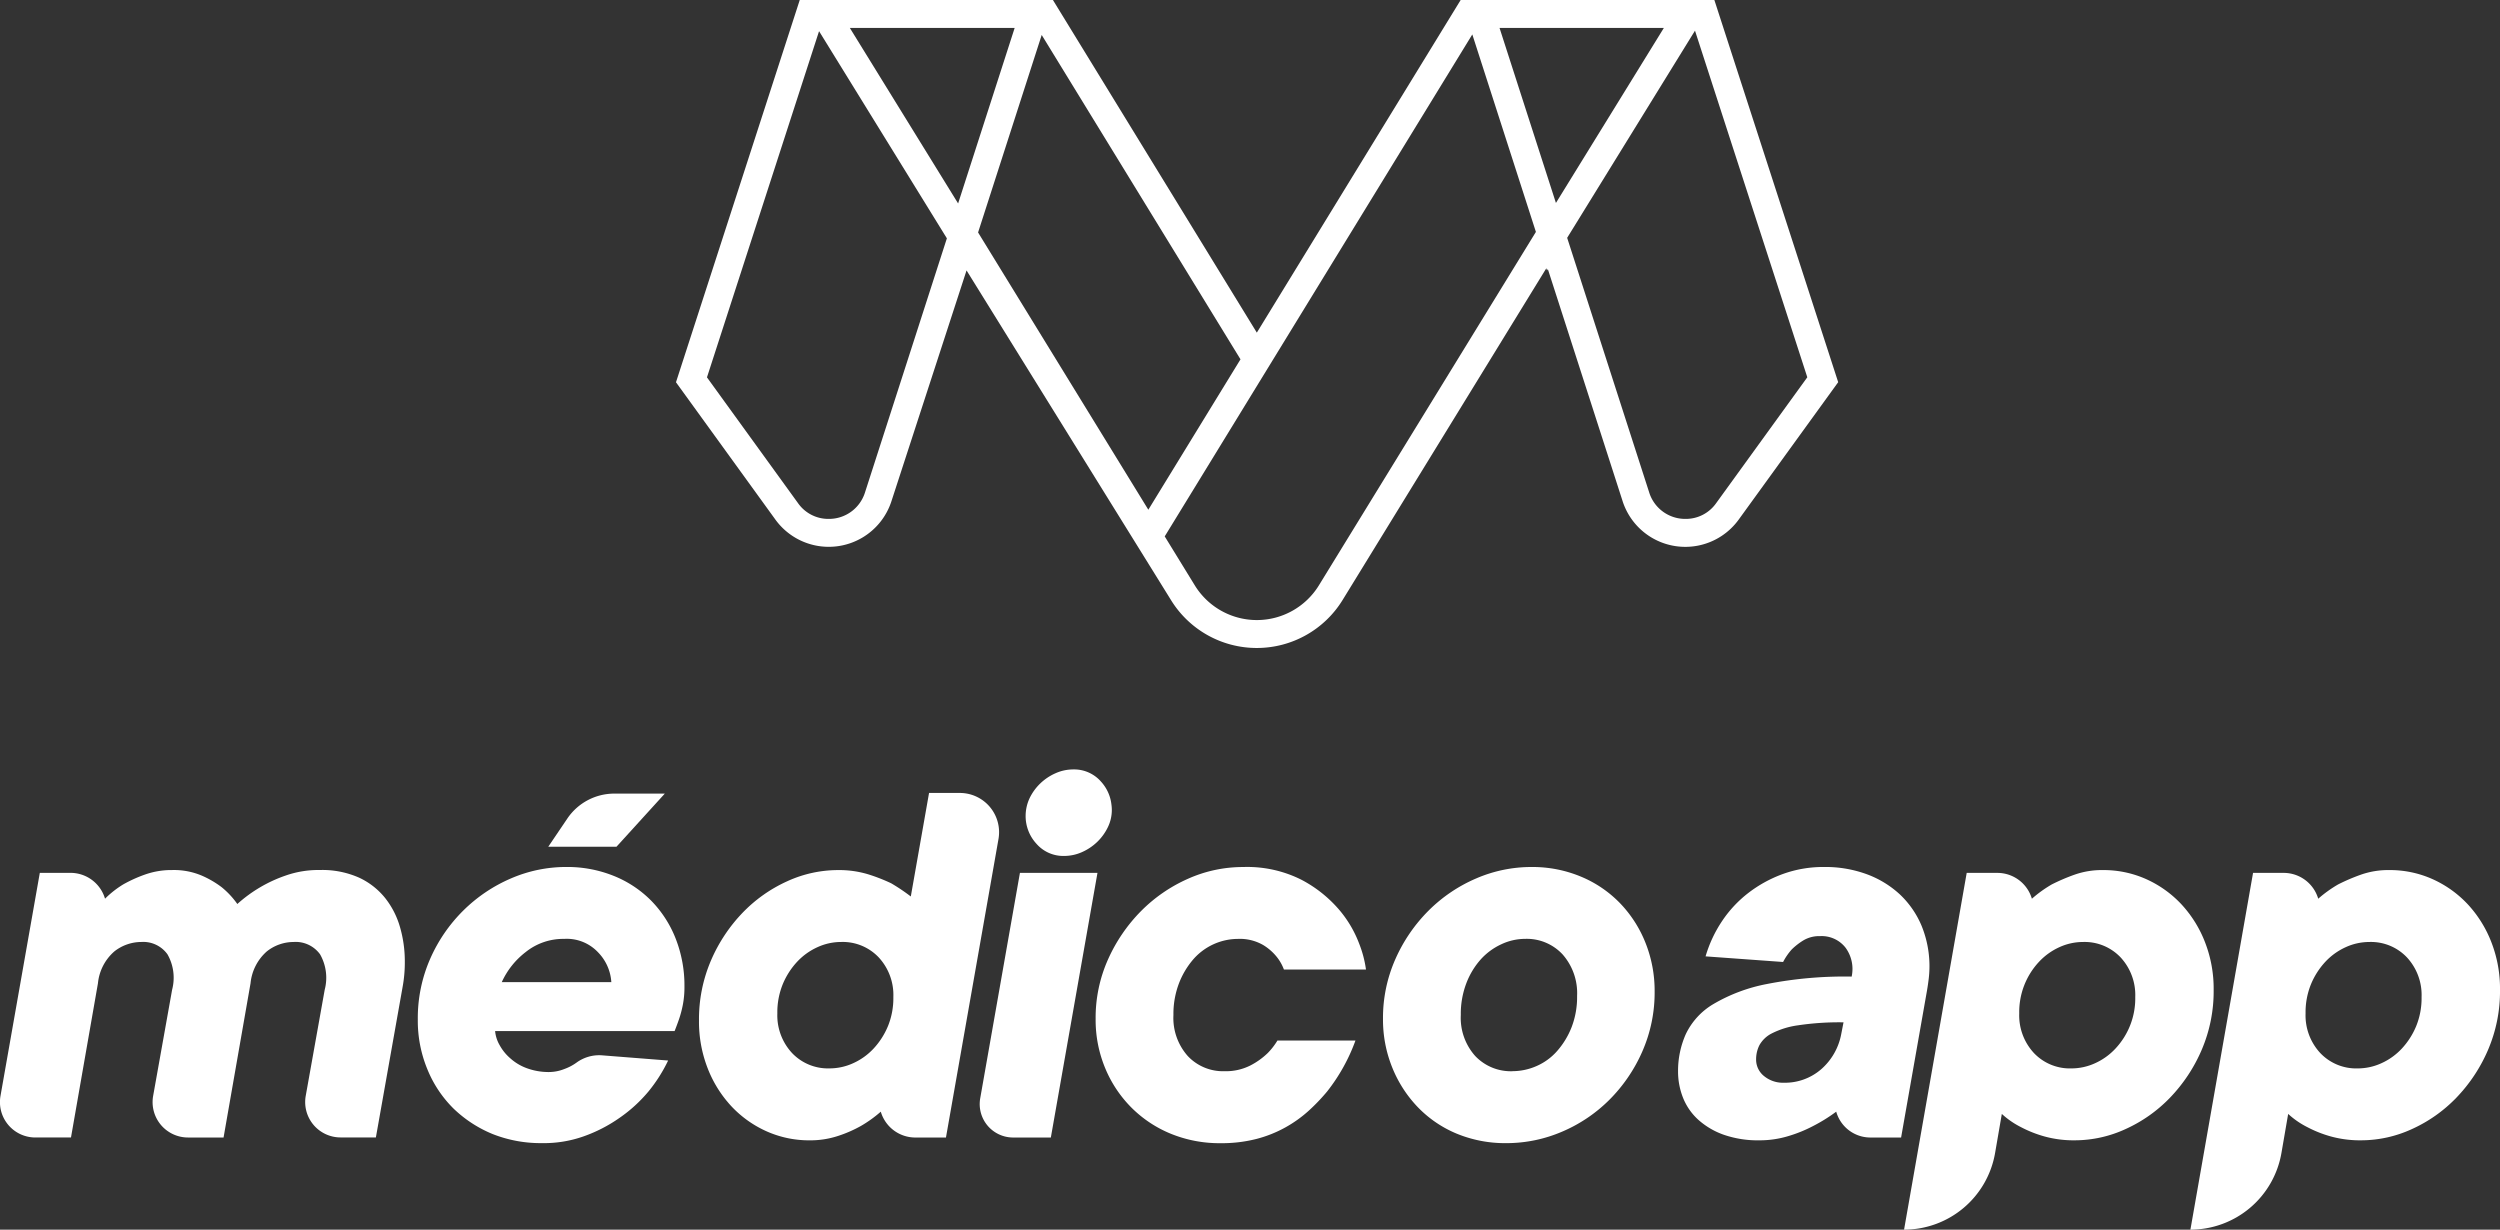
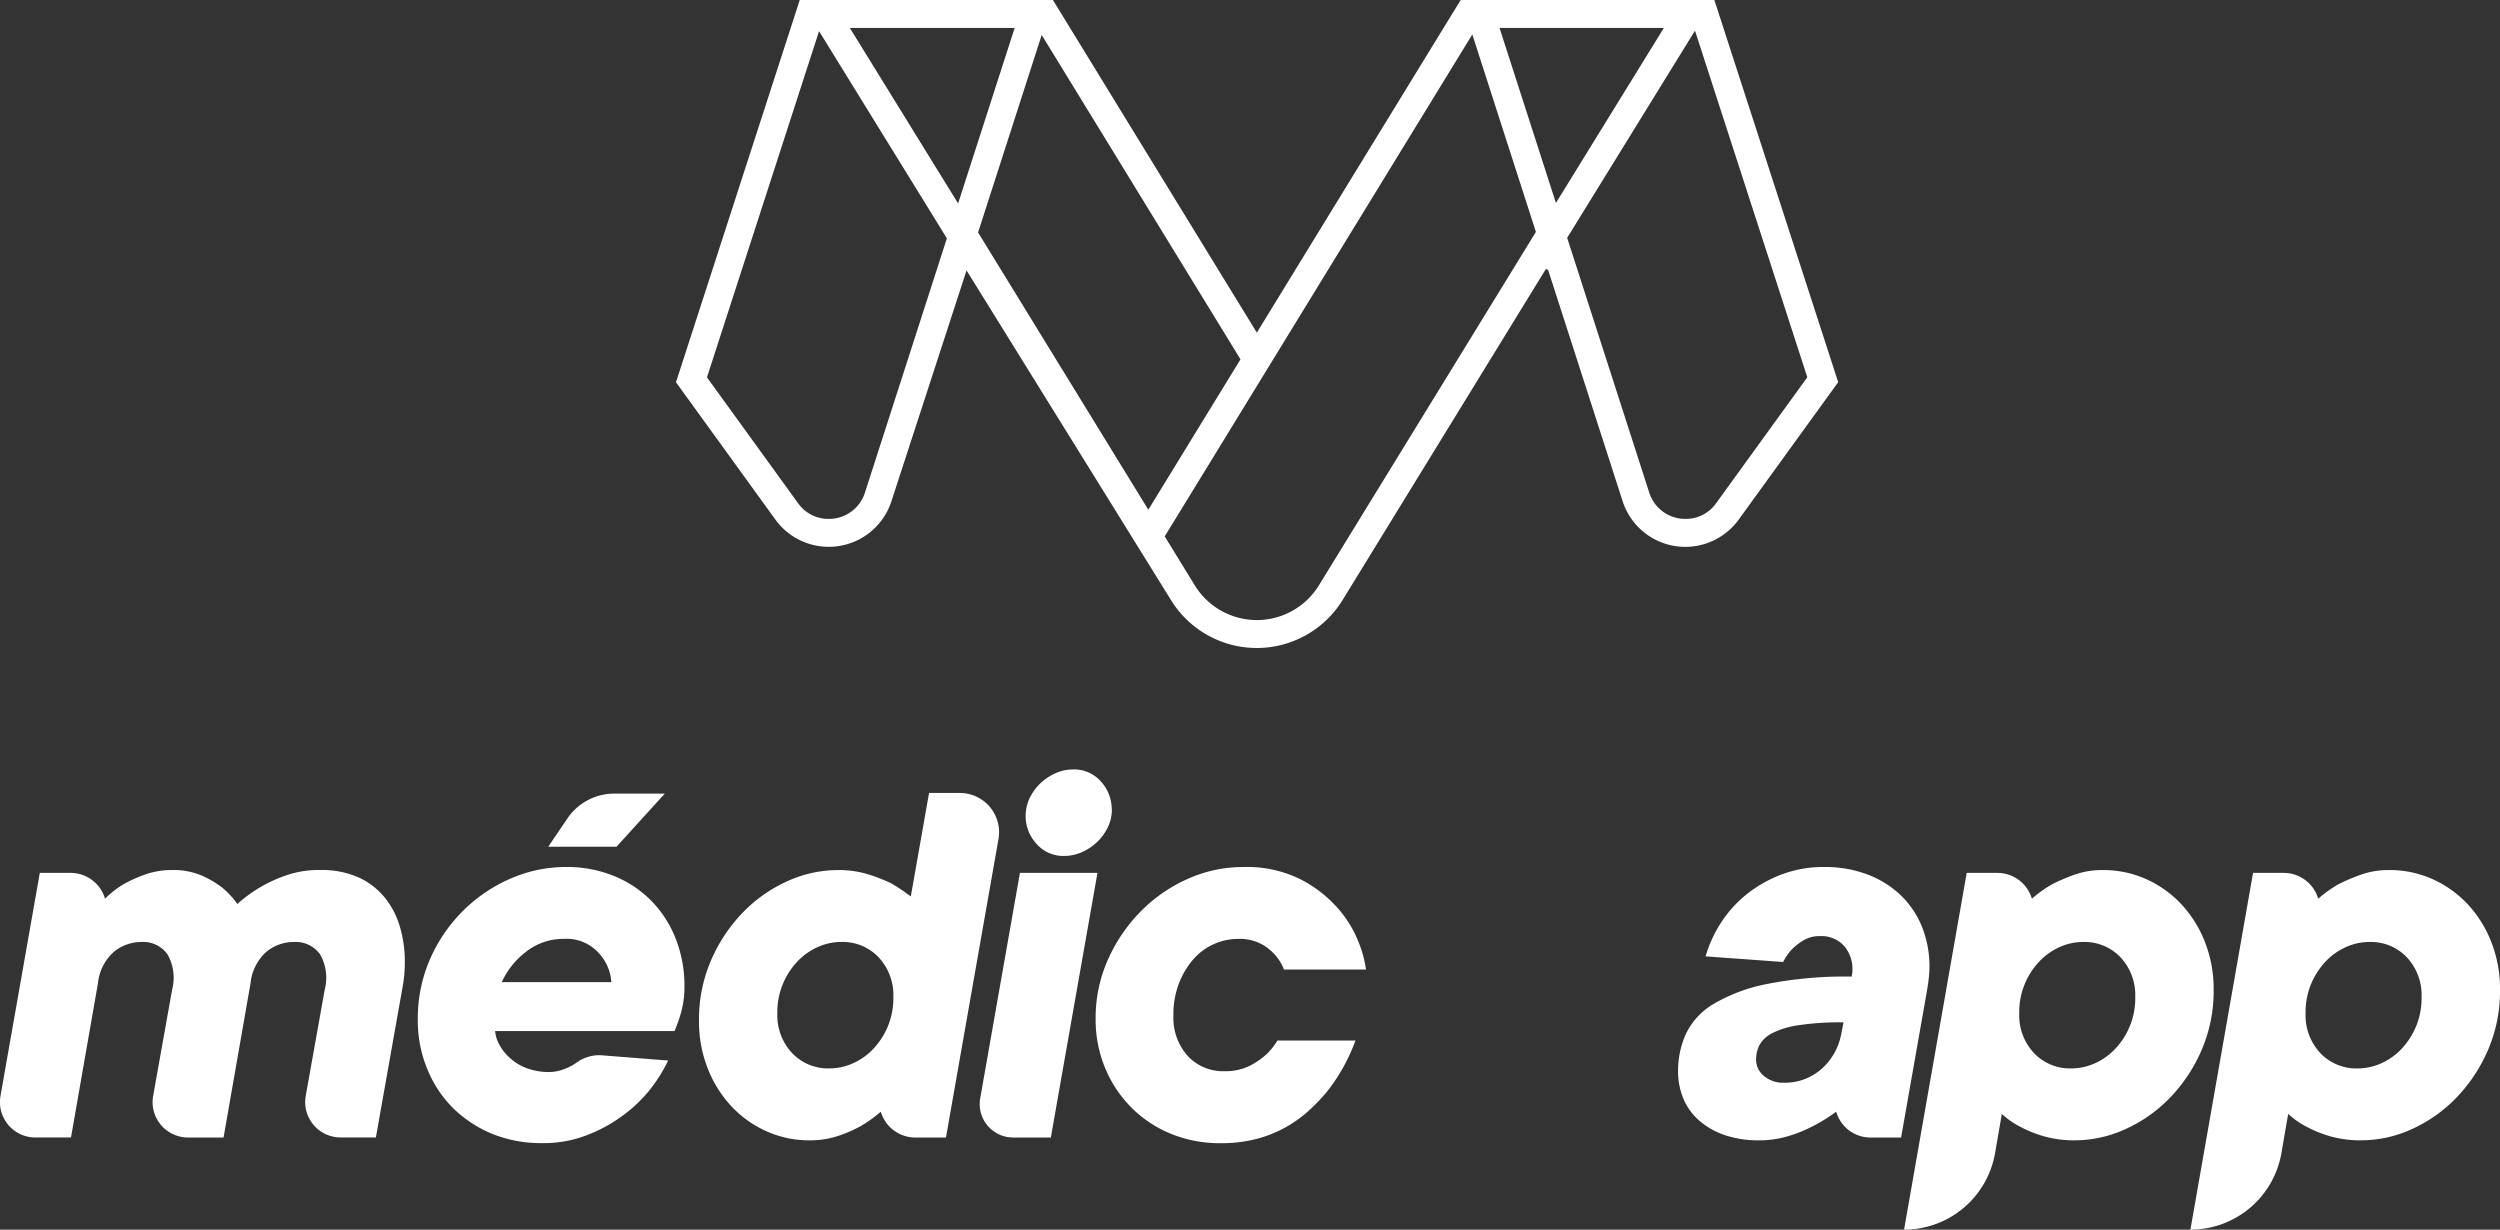
<svg xmlns="http://www.w3.org/2000/svg" width="229.276" height="112.772" viewBox="0 0 229.276 112.772">
  <rect x="0" y="0" width="229.276" height="112.772" fill="#333333" stroke="none" />
  <g id="logo" transform="translate(-305.82 -318.583)">
    <path id="Caminho_1434" data-name="Caminho 1434" d="M1464.167,94.531H1440.9l-18.694,30.507-18.7-30.507h-23.219l-11.351,35.057,9.114,12.59a6.043,6.043,0,0,0,10.65-1.691l6.884-21.155,18.744,30.221a9.239,9.239,0,0,0,15.747,0l18.681-30.419.063.2.045-.073.031-.049.016.049,6.84,21.229a6.042,6.042,0,0,0,10.649,1.691l9.123-12.6Zm-4.63,2.559-9.9,16.054-5.173-16.054Zm-59.539,0-5.187,16.1-9.932-16.1ZM1386.269,139.7a3.459,3.459,0,0,1-3.34,2.419,3.391,3.391,0,0,1-2.8-1.444l-8.351-11.537,10.28-31.749,11.722,19Zm10.373-23.85,5.835-18.112,18.231,29.747-8.452,13.793Zm31.258,32.362a6.68,6.68,0,0,1-11.385,0l-2.756-4.488,28.209-46.035L1447.8,115.8Zm36.432-7.537a3.39,3.39,0,0,1-2.8,1.444,3.459,3.459,0,0,1-3.34-2.419l-7.525-23.357,11.723-19,10.3,31.788Z" transform="translate(-1001.122 224.052)" fill="#fff" />
    <g id="Grupo_1210" data-name="Grupo 1210" transform="translate(2.093 8.398)">
      <g id="Grupo_1210-2" data-name="Grupo 1210" transform="translate(303.726 380.751)">
        <path id="Caminho_1435" data-name="Caminho 1435" d="M102.883,187.122a4.34,4.34,0,0,0-.425-3.247,2.759,2.759,0,0,0-2.435-1.133,3.959,3.959,0,0,0-2.448.863,4.471,4.471,0,0,0-1.494,2.924l-2.474,14.144H90.349a3.246,3.246,0,0,1-3.2-3.817l1.74-9.735a4.336,4.336,0,0,0-.426-3.247,2.729,2.729,0,0,0-2.408-1.133,4.011,4.011,0,0,0-2.46.863,4.446,4.446,0,0,0-1.508,2.924l-2.473,14.144H76.349a3.246,3.246,0,0,1-3.2-3.81l3.606-20.46H79.57a3.3,3.3,0,0,1,3.166,2.37h0a8.982,8.982,0,0,1,1.674-1.314,12.52,12.52,0,0,1,1.958-.889,7.28,7.28,0,0,1,2.525-.425,6.545,6.545,0,0,1,2.692.5,8.853,8.853,0,0,1,1.842,1.069,7.641,7.641,0,0,1,1.443,1.546,12.857,12.857,0,0,1,4.483-2.628,9.042,9.042,0,0,1,3.066-.49,8.327,8.327,0,0,1,3.633.708,6.667,6.667,0,0,1,2.4,1.894,7.714,7.714,0,0,1,1.353,2.692,11.287,11.287,0,0,1,.425,3.078,12.494,12.494,0,0,1-.206,2.371l-2.448,13.783h-3.233a3.246,3.246,0,0,1-3.2-3.817Z" transform="translate(-73.103 -166.918)" fill="#fff" />
-         <path id="Caminho_1436" data-name="Caminho 1436" d="M267.059,201.065a11.633,11.633,0,0,1-4.535-.863,10.613,10.613,0,0,1-3.569-2.421,11.371,11.371,0,0,1-2.357-3.646,11.7,11.7,0,0,1-.85-4.458,13.288,13.288,0,0,1,1.147-5.513,14.633,14.633,0,0,1,3.04-4.431,13.965,13.965,0,0,1,4.341-2.937,12.752,12.752,0,0,1,5.1-1.056,11.543,11.543,0,0,1,4.509.876,10.7,10.7,0,0,1,3.594,2.435,11.18,11.18,0,0,1,2.344,3.646,11.854,11.854,0,0,1,.837,4.457,13.435,13.435,0,0,1-1.133,5.513A14.447,14.447,0,0,1,276.5,197.1a13.733,13.733,0,0,1-4.353,2.924A12.907,12.907,0,0,1,267.059,201.065Zm.567-6.6a5.5,5.5,0,0,0,2.19-.464,5.36,5.36,0,0,0,1.907-1.391,7.35,7.35,0,0,0,1.326-2.19,7.688,7.688,0,0,0,.5-2.86,5.367,5.367,0,0,0-1.327-3.8,4.477,4.477,0,0,0-3.44-1.43,5.148,5.148,0,0,0-2.19.5,5.818,5.818,0,0,0-1.894,1.4,7.083,7.083,0,0,0-1.314,2.19,7.892,7.892,0,0,0-.5,2.885,5.251,5.251,0,0,0,1.315,3.761A4.5,4.5,0,0,0,267.626,194.469Z" transform="translate(-128.912 -166.793)" fill="#fff" />
        <path id="Caminho_1437" data-name="Caminho 1437" d="M308.111,175.739a11.009,11.009,0,0,1,3.928.669,9.094,9.094,0,0,1,3.028,1.855,8.442,8.442,0,0,1,1.983,2.873,9.807,9.807,0,0,1,.657,4.817q-.065.554-.167,1.147l-2.37,13.449h-2.818a3.256,3.256,0,0,1-3.133-2.371h0a14.916,14.916,0,0,1-2.113,1.314,12.477,12.477,0,0,1-2.242.915,9.026,9.026,0,0,1-2.679.4,9.555,9.555,0,0,1-3.247-.5,6.969,6.969,0,0,1-2.344-1.365,5.421,5.421,0,0,1-1.417-2.022,6.535,6.535,0,0,1-.463-2.448,8.3,8.3,0,0,1,.708-3.4,6.4,6.4,0,0,1,2.525-2.757,15.346,15.346,0,0,1,4.908-1.842,37.005,37.005,0,0,1,7.78-.683,3.3,3.3,0,0,0-.554-2.641,2.779,2.779,0,0,0-2.357-1.069,2.813,2.813,0,0,0-1.533.4,6.053,6.053,0,0,0-1.043.812,5.572,5.572,0,0,0-.8,1.159l-7.11-.515a11.7,11.7,0,0,1,1.519-3.246,10.914,10.914,0,0,1,2.41-2.576,11.835,11.835,0,0,1,3.143-1.726A10.861,10.861,0,0,1,308.111,175.739Zm-3.71,19.786a5.081,5.081,0,0,0,3.44-1.237,5.655,5.655,0,0,0,1.842-3.246l.206-1.056a25.66,25.66,0,0,0-4.161.271,7.627,7.627,0,0,0-2.422.747,2.669,2.669,0,0,0-1.133,1.082,2.871,2.871,0,0,0-.3,1.276,1.927,1.927,0,0,0,.735,1.558A2.719,2.719,0,0,0,304.4,195.525Z" transform="translate(-140.818 -166.793)" fill="#fff" />
        <path id="Caminho_1438" data-name="Caminho 1438" d="M342.775,176.147a9.568,9.568,0,0,1,4.007.837,10.057,10.057,0,0,1,3.207,2.293,10.873,10.873,0,0,1,2.165,3.465,11.761,11.761,0,0,1,.8,4.379,13.643,13.643,0,0,1-1.108,5.54,14.626,14.626,0,0,1-2.9,4.367,13.215,13.215,0,0,1-4.071,2.872,11.18,11.18,0,0,1-4.65,1.031,10.04,10.04,0,0,1-2.808-.361,10.849,10.849,0,0,1-2.138-.85,7.716,7.716,0,0,1-1.752-1.21l-.617,3.581a8.472,8.472,0,0,1-8.349,7.033h0l5.745-32.719h2.812a3.3,3.3,0,0,1,3.166,2.37h0a11.489,11.489,0,0,1,1.828-1.314,17.94,17.94,0,0,1,2.074-.889A7.546,7.546,0,0,1,342.775,176.147Zm-2.859,18.189a5.2,5.2,0,0,0,2.164-.477,5.81,5.81,0,0,0,1.867-1.34,6.735,6.735,0,0,0,1.817-4.727,5.074,5.074,0,0,0-1.34-3.633,4.54,4.54,0,0,0-3.452-1.417,5.209,5.209,0,0,0-2.165.476,5.84,5.84,0,0,0-1.867,1.34,6.739,6.739,0,0,0-1.816,4.727,5.071,5.071,0,0,0,1.34,3.633A4.536,4.536,0,0,0,339.915,194.336Z" transform="translate(-149.938 -166.918)" fill="#fff" />
        <path id="Caminho_1439" data-name="Caminho 1439" d="M380.592,176.147a9.565,9.565,0,0,1,4.006.837,10.06,10.06,0,0,1,3.208,2.293,10.873,10.873,0,0,1,2.165,3.465,11.76,11.76,0,0,1,.8,4.379,13.643,13.643,0,0,1-1.108,5.54,14.613,14.613,0,0,1-2.9,4.367,13.215,13.215,0,0,1-4.071,2.872,11.177,11.177,0,0,1-4.65,1.031,10.038,10.038,0,0,1-2.808-.361,10.813,10.813,0,0,1-2.138-.85,7.722,7.722,0,0,1-1.753-1.21l-.617,3.581a8.472,8.472,0,0,1-8.349,7.033h0l5.745-32.719h2.811a3.3,3.3,0,0,1,3.166,2.37h0a11.467,11.467,0,0,1,1.829-1.314,17.885,17.885,0,0,1,2.074-.889A7.546,7.546,0,0,1,380.592,176.147Zm-2.86,18.189a5.2,5.2,0,0,0,2.164-.477,5.821,5.821,0,0,0,1.868-1.34,6.861,6.861,0,0,0,1.314-2.048,6.793,6.793,0,0,0,.5-2.679,5.074,5.074,0,0,0-1.34-3.633,4.541,4.541,0,0,0-3.452-1.417,5.207,5.207,0,0,0-2.165.476,5.849,5.849,0,0,0-1.868,1.34,6.9,6.9,0,0,0-1.314,2.048,6.813,6.813,0,0,0-.5,2.679,5.071,5.071,0,0,0,1.34,3.633A4.538,4.538,0,0,0,377.733,194.336Z" transform="translate(-161.493 -166.918)" fill="#fff" />
        <path id="Caminho_1440" data-name="Caminho 1440" d="M149.635,178.779a10.147,10.147,0,0,0-3.427-2.241,11.406,11.406,0,0,0-4.3-.8,12.755,12.755,0,0,0-5.1,1.056,14.145,14.145,0,0,0-4.354,2.937,14.34,14.34,0,0,0-3.04,4.431,13.538,13.538,0,0,0-1.134,5.565,11.649,11.649,0,0,0,.876,4.56,10.742,10.742,0,0,0,2.4,3.607,11.378,11.378,0,0,0,3.607,2.345,11.964,11.964,0,0,0,4.483.824,10.928,10.928,0,0,0,3.839-.619,13.591,13.591,0,0,0,3.3-1.7,13.232,13.232,0,0,0,2.653-2.422,14.043,14.043,0,0,0,1.8-2.834l-6.113-.48a3.529,3.529,0,0,0-2.3.679l-.01.007a4.482,4.482,0,0,1-1.082.567,3.868,3.868,0,0,1-1.52.283,5.817,5.817,0,0,1-1.958-.36,4.62,4.62,0,0,1-1.494-.9,4.342,4.342,0,0,1-.979-1.211,3.127,3.127,0,0,1-.412-1.288h16.462q.206-.515.412-1.108a9.978,9.978,0,0,0,.335-1.262,8.453,8.453,0,0,0,.155-1.7,11.771,11.771,0,0,0-.824-4.457A10.357,10.357,0,0,0,149.635,178.779ZM135.98,186.3a7.265,7.265,0,0,1,2.19-2.756,5.5,5.5,0,0,1,3.529-1.211,3.932,3.932,0,0,1,3.092,1.211,4.294,4.294,0,0,1,1.237,2.756Z" transform="translate(-89.962 -166.793)" fill="#fff" />
        <path id="Caminho_1441" data-name="Caminho 1441" d="M145.511,170.92h6.256l4.432-4.872h-4.631a5.2,5.2,0,0,0-4.308,2.286Z" transform="translate(-95.228 -163.832)" fill="#fff" />
        <path id="Caminho_1442" data-name="Caminho 1442" d="M184.841,175.456a17.5,17.5,0,0,0-1.8-1.211,16.071,16.071,0,0,0-2.113-.824,9.155,9.155,0,0,0-2.783-.386,11.2,11.2,0,0,0-4.65,1.03,13.272,13.272,0,0,0-4.071,2.873,14.624,14.624,0,0,0-2.9,4.367,13.629,13.629,0,0,0-1.108,5.54,11.747,11.747,0,0,0,.8,4.379,10.873,10.873,0,0,0,2.165,3.465,10.045,10.045,0,0,0,3.208,2.293,9.574,9.574,0,0,0,4.006.838,8.082,8.082,0,0,0,2.563-.4,11.624,11.624,0,0,0,2.1-.915,11.428,11.428,0,0,0,1.83-1.314,3.3,3.3,0,0,0,3.166,2.371h2.811l4.818-27.378a3.6,3.6,0,0,0-3.545-4.223h-2.823Zm-2.1,11.9a6.86,6.86,0,0,1-1.314,2.048,5.821,5.821,0,0,1-1.868,1.34,5.2,5.2,0,0,1-2.164.477,4.539,4.539,0,0,1-3.453-1.417,5.074,5.074,0,0,1-1.34-3.633,6.813,6.813,0,0,1,.5-2.679,6.892,6.892,0,0,1,1.314-2.048,5.842,5.842,0,0,1,1.868-1.34,5.207,5.207,0,0,1,2.165-.476,4.539,4.539,0,0,1,3.452,1.417,5.074,5.074,0,0,1,1.34,3.633A6.805,6.805,0,0,1,182.741,187.359Z" transform="translate(-101.31 -163.805)" fill="#fff" />
        <path id="Caminho_1443" data-name="Caminho 1443" d="M205.553,200.787h3.458l4.276-24.269h-7.111l-3.642,20.671A3.066,3.066,0,0,0,205.553,200.787Z" transform="translate(-112.637 -167.031)" fill="#fff" />
        <path id="Caminho_1444" data-name="Caminho 1444" d="M216.417,166.036a3.731,3.731,0,0,0-.959-2.072,3.265,3.265,0,0,0-2.524-1.108,3.983,3.983,0,0,0-1.636.348,4.8,4.8,0,0,0-1.392.928,4.711,4.711,0,0,0-.979,1.34,3.852,3.852,0,0,0-.374,1.61,3.746,3.746,0,0,0,1,2.6,3.262,3.262,0,0,0,2.525,1.108,4,4,0,0,0,1.636-.348,4.81,4.81,0,0,0,1.391-.927,4.725,4.725,0,0,0,.979-1.34,3.611,3.611,0,0,0,.374-1.61A4.141,4.141,0,0,0,216.417,166.036Z" transform="translate(-114.491 -162.857)" fill="#fff" />
        <path id="Caminho_1445" data-name="Caminho 1445" d="M233.589,192.794a6.685,6.685,0,0,1-1.624,1.159,4.97,4.97,0,0,1-2.344.515,4.432,4.432,0,0,1-3.374-1.392,5.251,5.251,0,0,1-1.315-3.761,7.891,7.891,0,0,1,.5-2.885,7.429,7.429,0,0,1,1.315-2.215,5.461,5.461,0,0,1,4.083-1.881,4.289,4.289,0,0,1,2.319.554,4.745,4.745,0,0,1,1.34,1.2,4.212,4.212,0,0,1,.576,1.056h7.526a10.206,10.206,0,0,0-.618-2.356,10.528,10.528,0,0,0-1.867-3.156,11.724,11.724,0,0,0-3.427-2.718,11.048,11.048,0,0,0-5.358-1.172,12.337,12.337,0,0,0-5.063,1.082,14.072,14.072,0,0,0-4.3,2.962,14.942,14.942,0,0,0-3.014,4.406,13.116,13.116,0,0,0-1.147,5.487,11.528,11.528,0,0,0,.876,4.509,11.163,11.163,0,0,0,2.409,3.619,11,11,0,0,0,3.619,2.4,11.822,11.822,0,0,0,4.56.863,12.856,12.856,0,0,0,3.272-.387,11.258,11.258,0,0,0,2.68-1.069,11.48,11.48,0,0,0,2.138-1.533,17.767,17.767,0,0,0,1.675-1.752,16.776,16.776,0,0,0,2.6-4.674H234.47A6.249,6.249,0,0,1,233.589,192.794Z" transform="translate(-117.315 -166.793)" fill="#fff" />
      </g>
    </g>
  </g>
</svg>